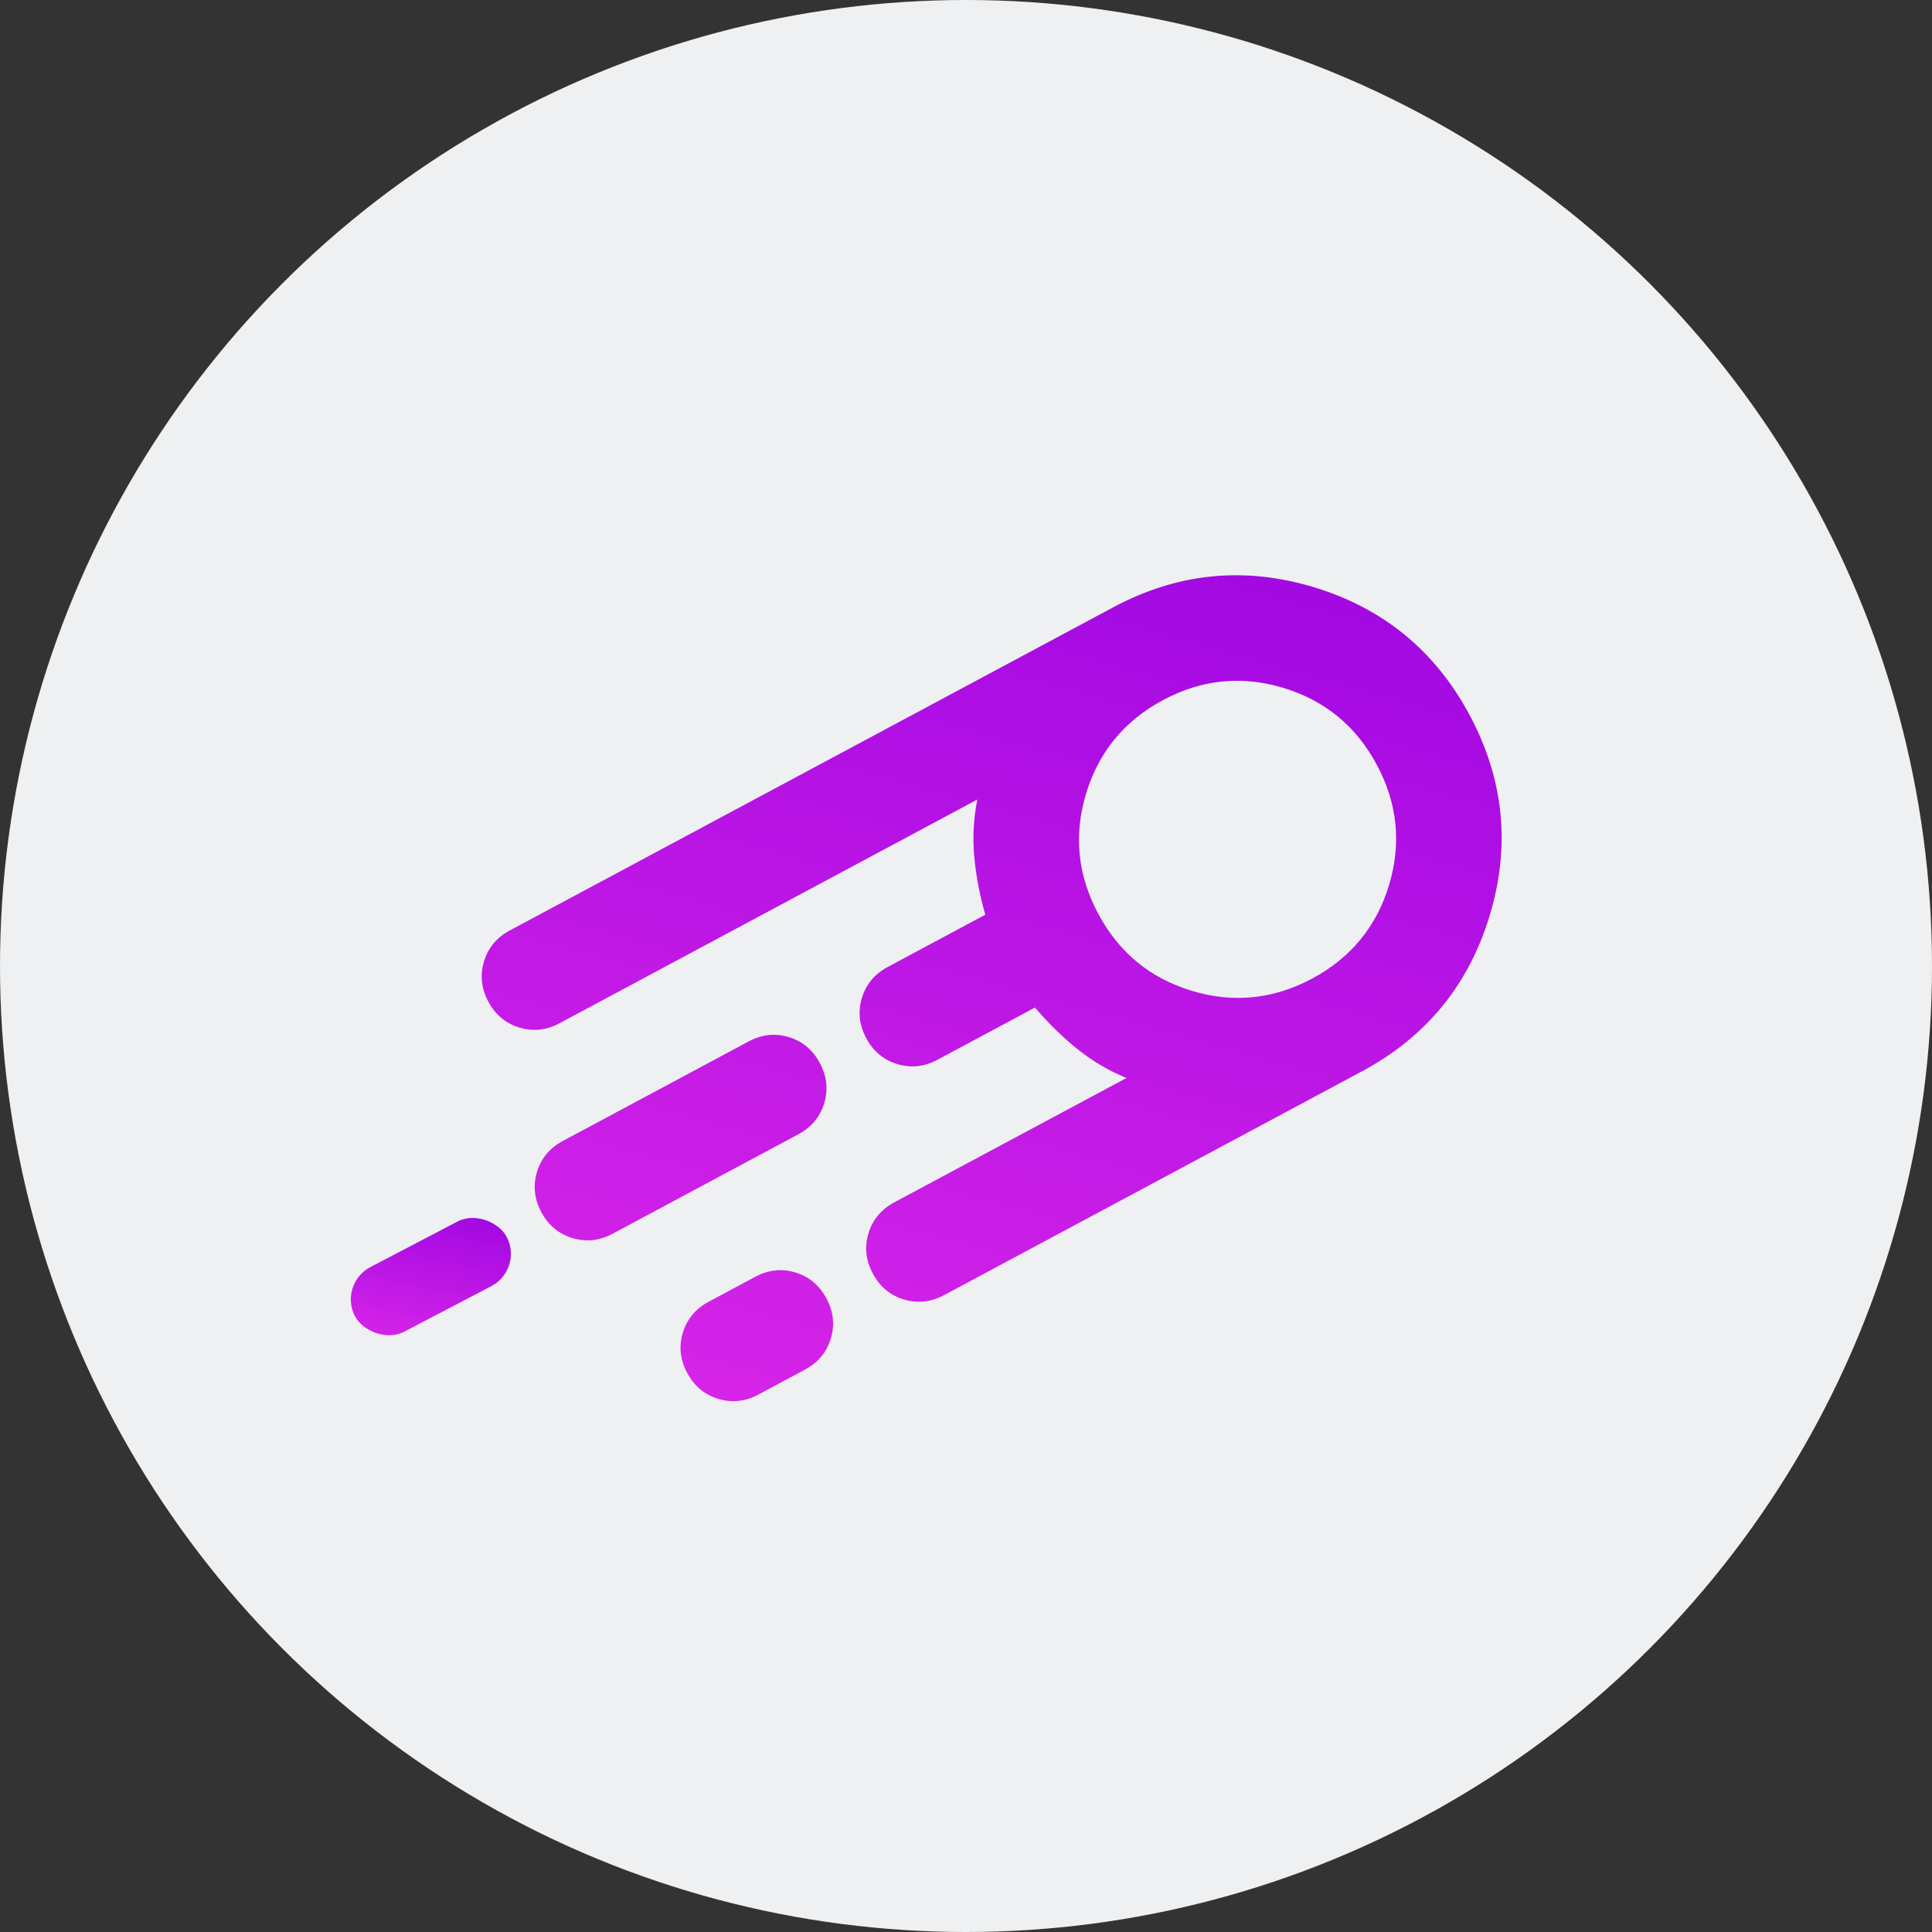
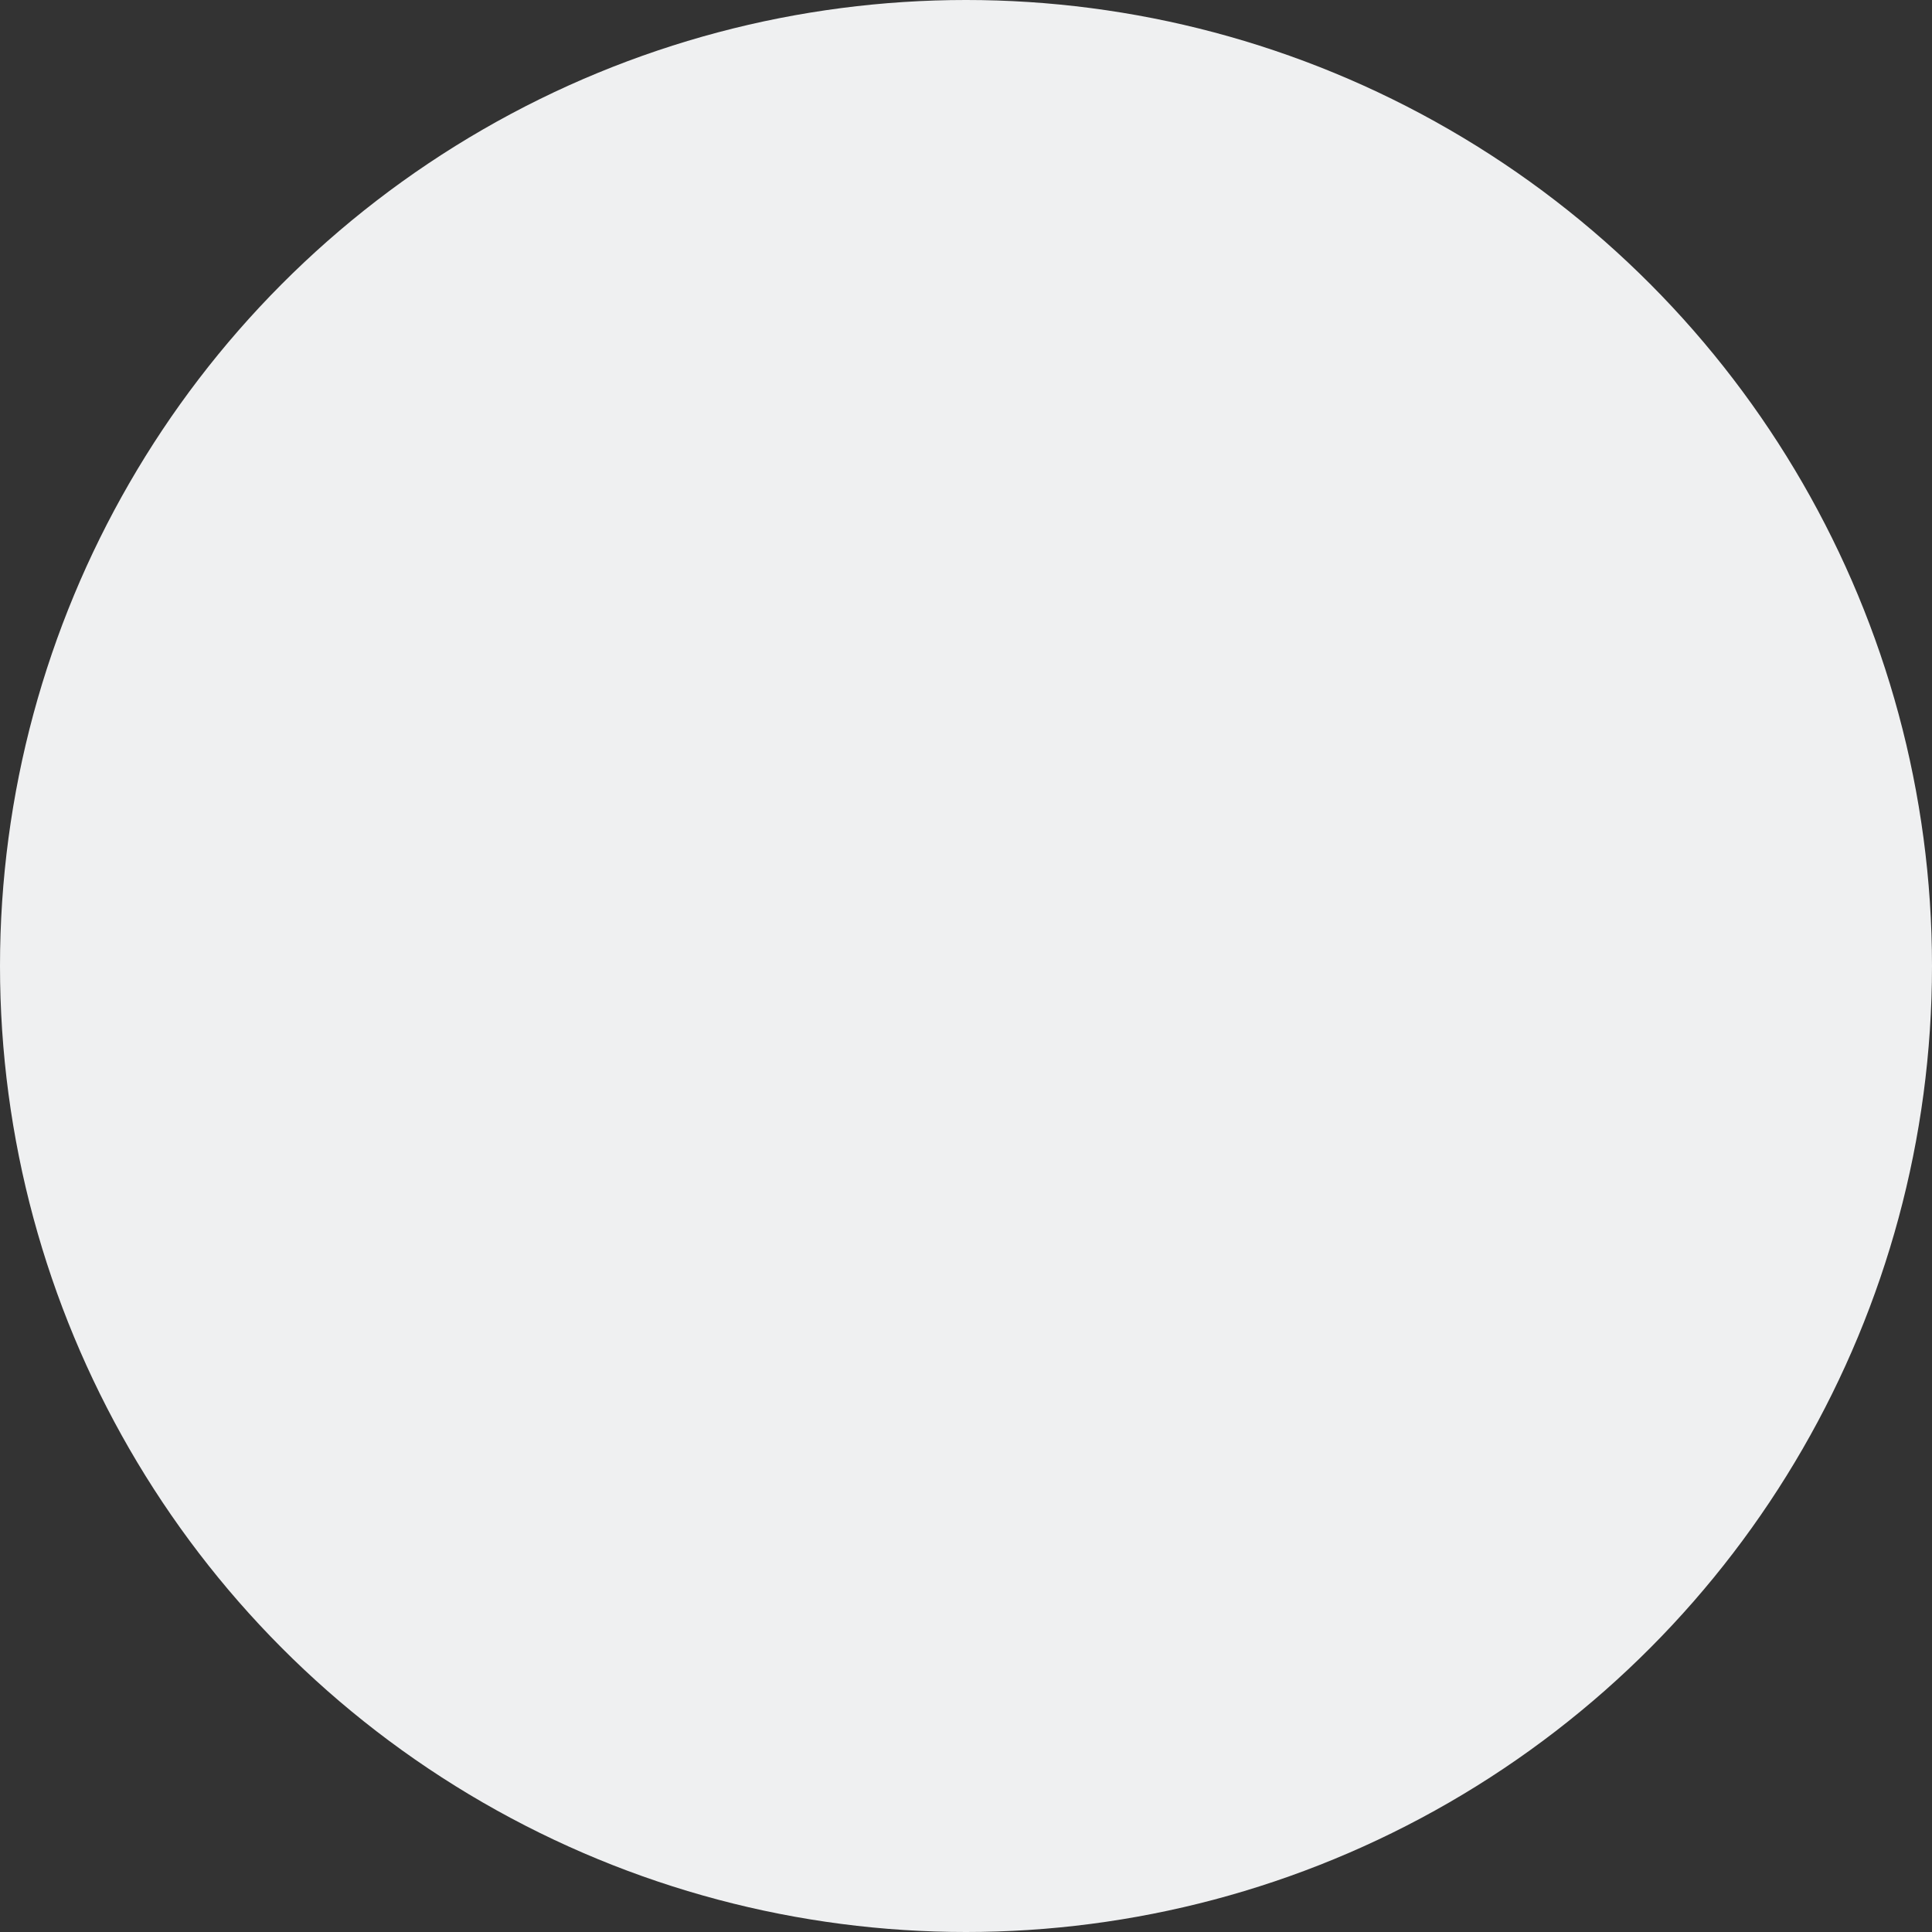
<svg xmlns="http://www.w3.org/2000/svg" width="200" height="200" viewBox="0 0 200 200" fill="none">
  <rect x="0" y="0" width="200" height="200" fill="#333333" stroke="none" />
  <circle cx="100" cy="100" r="100" fill="#EFF0F1" />
-   <path d="M97.734 134.069C96.373 134.798 94.984 134.948 93.567 134.52C92.156 134.093 91.085 133.199 90.356 131.837C89.627 130.476 89.476 129.088 89.901 127.673C90.331 126.26 91.227 125.189 92.588 124.459L116.612 111.595C114.762 110.834 113.068 109.834 111.531 108.596C109.992 107.36 108.528 105.928 107.141 104.301L97.052 109.704C95.69 110.433 94.303 110.583 92.89 110.152C91.475 109.727 90.403 108.834 89.674 107.472C88.945 106.111 88.795 104.722 89.223 103.306C89.65 101.894 90.544 100.824 91.906 100.095L101.996 94.691C101.41 92.635 101.029 90.624 100.854 88.657C100.675 86.692 100.782 84.728 101.174 82.766L57.931 105.923C56.57 106.652 55.183 106.802 53.769 106.371C52.355 105.946 51.283 105.053 50.554 103.692C49.825 102.33 49.674 100.941 50.103 99.525C50.53 98.113 51.424 97.043 52.785 96.314L115.247 62.865C121.893 59.306 128.813 58.613 136.007 60.786C143.2 62.965 148.576 67.377 152.135 74.023C155.694 80.67 156.386 87.589 154.211 94.779C152.035 101.975 147.623 107.353 140.976 110.912L97.734 134.069ZM135.831 101.303C139.834 99.158 142.487 95.934 143.789 91.631C145.091 87.327 144.67 83.173 142.526 79.169C140.382 75.166 137.158 72.513 132.854 71.211C128.55 69.909 124.397 70.33 120.393 72.474C116.389 74.618 113.736 77.842 112.434 82.146C111.132 86.45 111.553 90.603 113.697 94.607C115.842 98.611 119.065 101.264 123.369 102.566C127.673 103.868 131.827 103.447 135.831 101.303ZM63.419 127.715C62.057 128.444 60.67 128.593 59.257 128.163C57.842 127.738 56.77 126.845 56.041 125.483C55.312 124.122 55.162 122.733 55.59 121.317C56.017 119.905 56.911 118.835 58.273 118.106L77.492 107.814C78.853 107.085 80.241 106.933 81.656 107.358C83.069 107.788 84.14 108.684 84.869 110.045C85.598 111.407 85.749 112.793 85.322 114.205C84.894 115.621 83.999 116.694 82.638 117.423L63.419 127.715ZM78.515 144.361C77.154 145.09 75.767 145.239 74.353 144.809C72.939 144.384 71.867 143.49 71.138 142.129C70.409 140.768 70.258 139.379 70.687 137.962C71.114 136.551 72.008 135.48 73.369 134.751L78.174 132.178C79.535 131.449 80.924 131.298 82.338 131.723C83.752 132.153 84.823 133.049 85.552 134.41C86.281 135.772 86.432 137.158 86.005 138.57C85.576 139.986 84.681 141.059 83.32 141.788L78.515 144.361Z" fill="url(#paint0_linear_523_913)" />
-   <rect x="35" y="132.914" width="17.725" height="7.55" rx="3.775" transform="rotate(-27.601 35 132.914)" fill="url(#paint1_linear_523_913)" />
  <defs>
    <linearGradient id="paint0_linear_523_913" x1="135.78" y1="57.593" x2="109.014" y2="153.759" gradientUnits="userSpaceOnUse">
      <stop stop-color="#A108E2" />
      <stop offset="1" stop-color="#D624E8" />
    </linearGradient>
    <linearGradient id="paint1_linear_523_913" x1="51.642" y1="133.613" x2="42.273" y2="145.113" gradientUnits="userSpaceOnUse">
      <stop stop-color="#A108E2" />
      <stop offset="1" stop-color="#D624E8" />
    </linearGradient>
  </defs>
</svg>